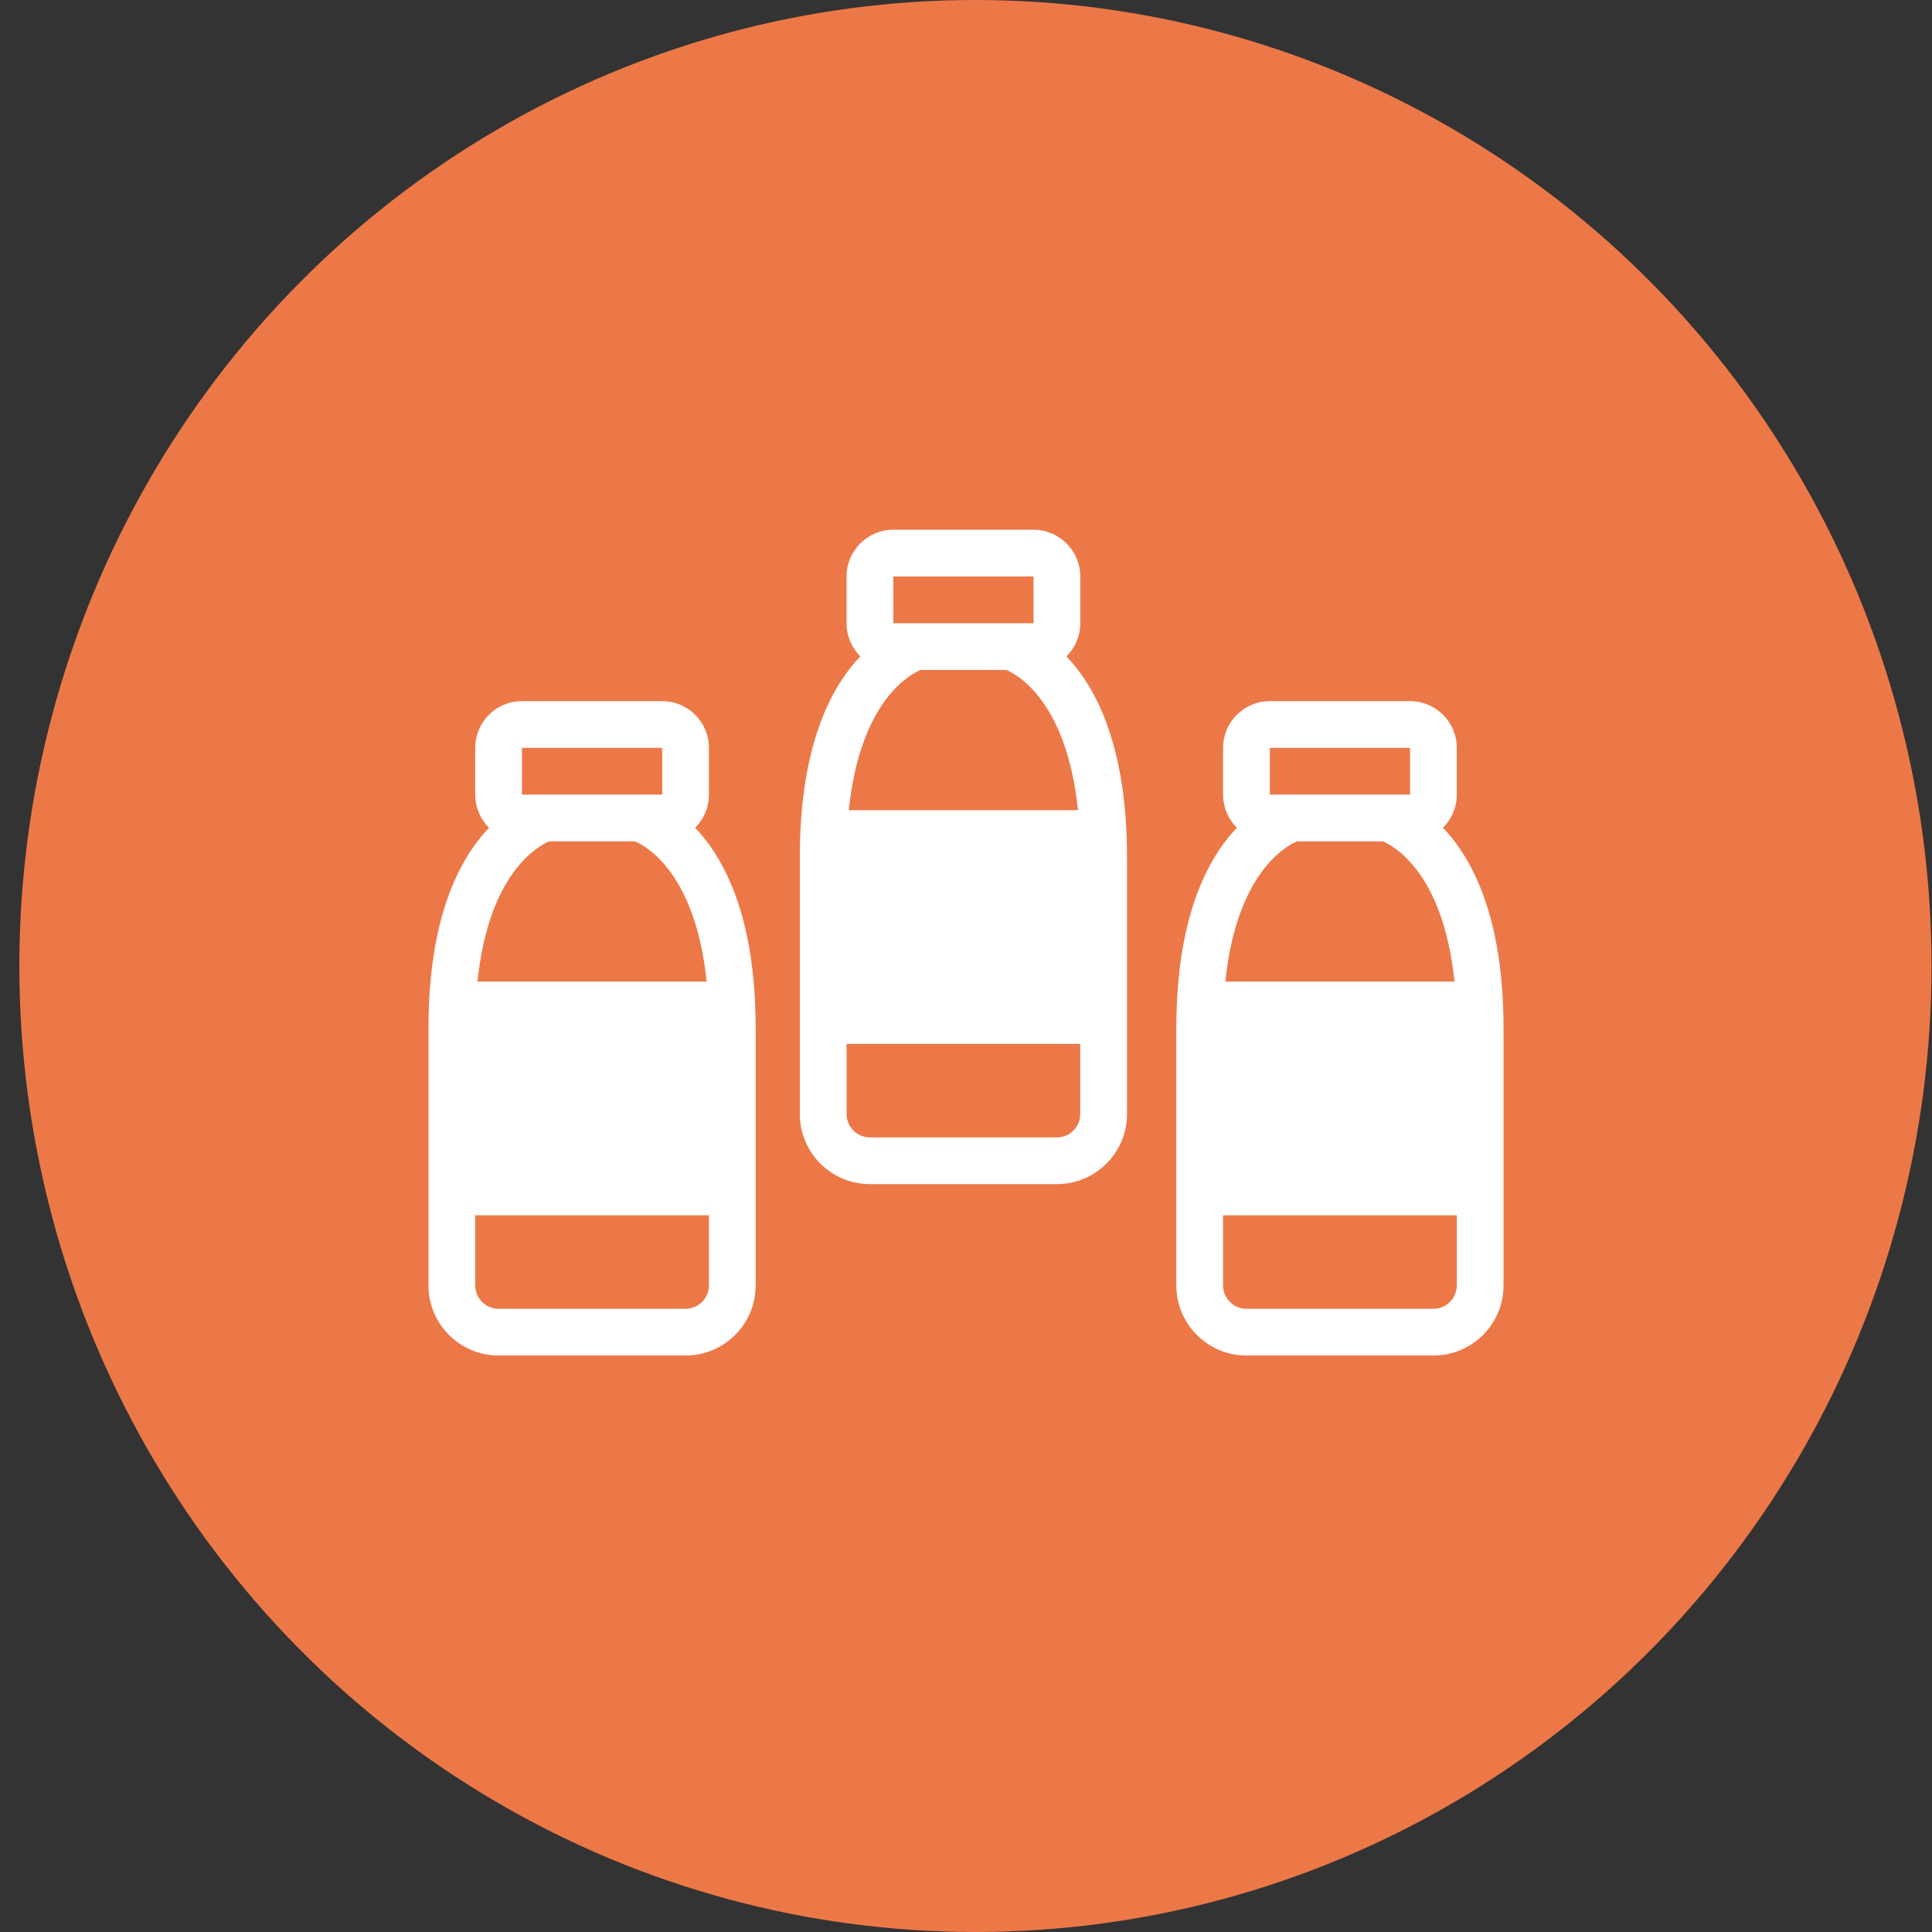
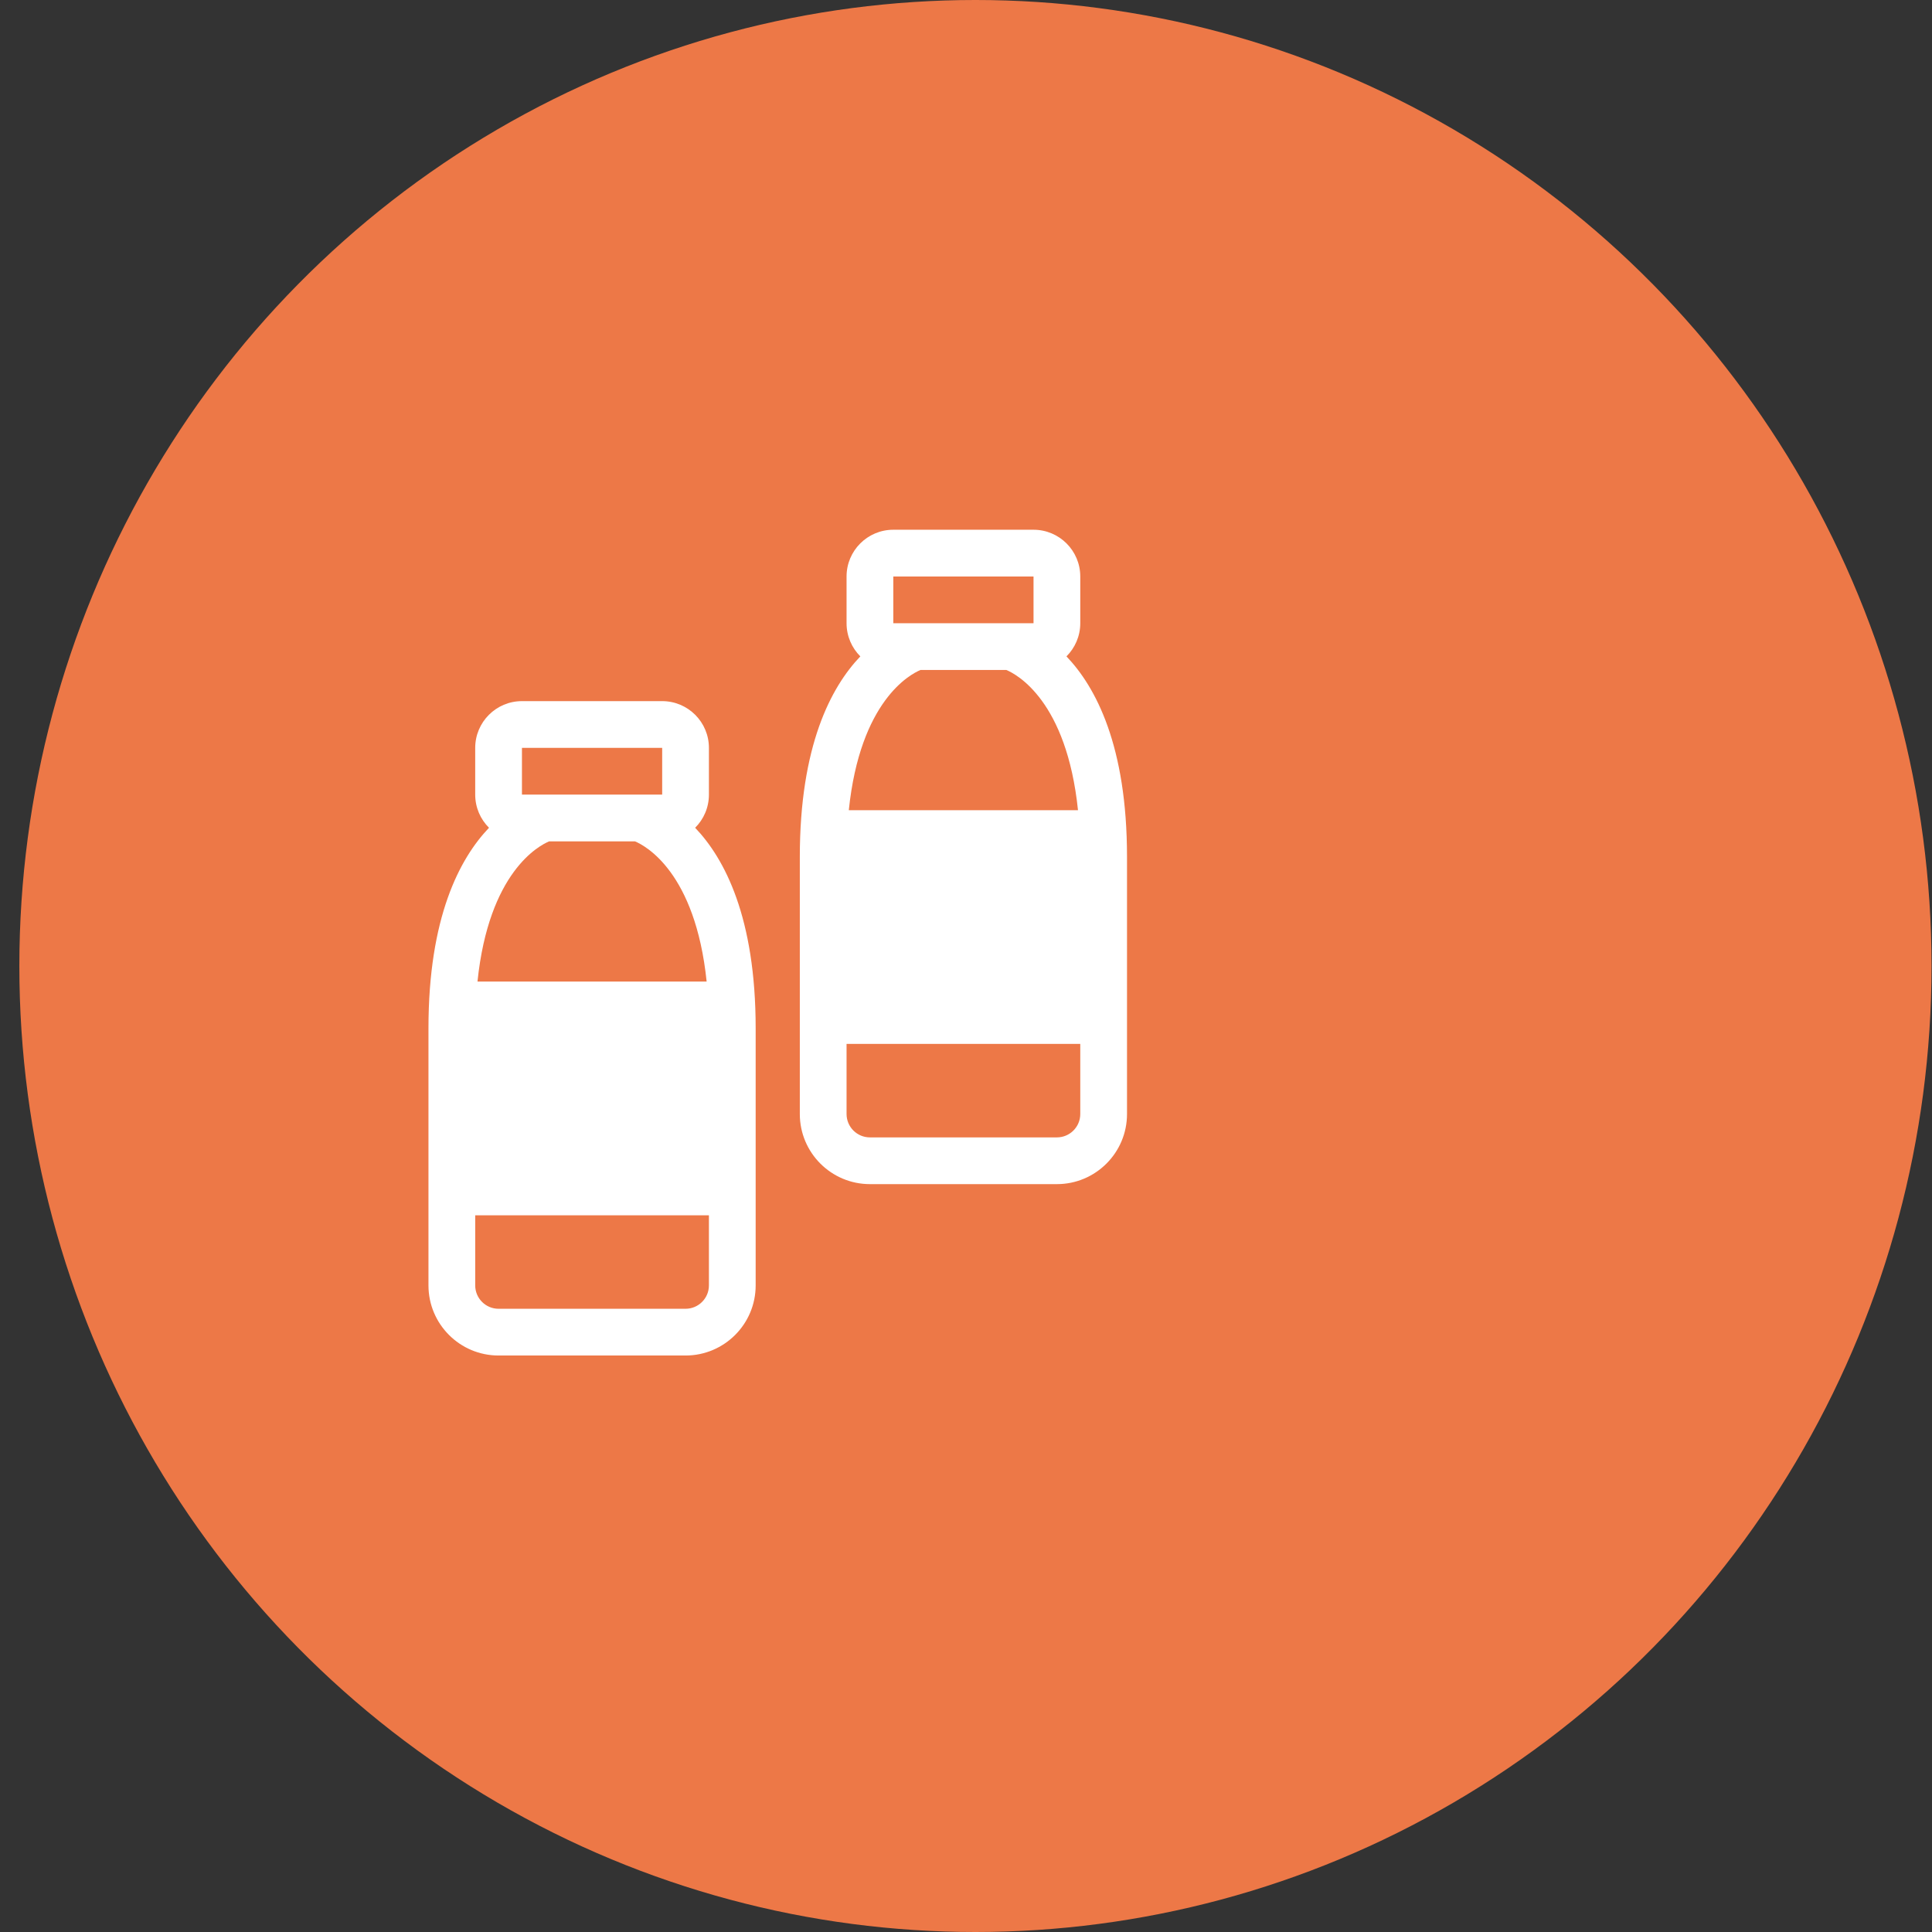
<svg xmlns="http://www.w3.org/2000/svg" width="62" height="62" viewBox="0 0 62 62" fill="none">
  <rect x="0" y="0" width="62" height="62" fill="#333333" stroke="none" />
  <ellipse cx="31.303" cy="31" rx="30.682" ry="31" fill="#ED7847" />
  <path fill-rule="evenodd" clip-rule="evenodd" d="M15.693 26.564C14.751 27.55 13.75 29.436 13.75 33V41.25C13.75 42.492 14.758 43.5 16 43.5H22C23.242 43.5 24.25 42.492 24.25 41.25V33C24.25 29.436 23.25 27.55 22.308 26.564C22.581 26.292 22.75 25.916 22.75 25.5V24C22.75 23.172 22.078 22.5 21.25 22.5H16.75C15.922 22.5 15.25 23.172 15.25 24V25.5C15.25 25.916 15.419 26.292 15.693 26.564ZM22.75 39H15.25V41.25C15.25 41.664 15.586 42 16 42H22C22.414 42 22.75 41.664 22.75 41.25V39ZM20.377 27H17.623C17.294 27.138 15.687 27.984 15.323 31.5H22.677C22.314 27.984 20.707 27.138 20.377 27ZM16.75 25.5H21.25V24H16.75V25.5Z" fill="white" />
  <path fill-rule="evenodd" clip-rule="evenodd" d="M27.609 21.064C26.667 22.05 25.667 23.936 25.667 27.5V35.75C25.667 36.992 26.675 38 27.917 38H33.917C35.159 38 36.167 36.992 36.167 35.75V27.5C36.167 23.936 35.166 22.05 34.224 21.064C34.497 20.792 34.667 20.416 34.667 20V18.5C34.667 17.672 33.995 17 33.167 17H28.667C27.839 17 27.167 17.672 27.167 18.5V20C27.167 20.416 27.336 20.792 27.609 21.064ZM34.667 33.5H27.167V35.75C27.167 36.164 27.503 36.5 27.917 36.5H33.917C34.331 36.5 34.667 36.164 34.667 35.75V33.5ZM32.294 21.5H29.54C29.21 21.638 27.603 22.484 27.239 26H34.594C34.23 22.484 32.624 21.638 32.294 21.5ZM28.667 20H33.167V18.5H28.667V20Z" fill="white" />
-   <path fill-rule="evenodd" clip-rule="evenodd" d="M39.693 26.564C38.751 27.55 37.75 29.436 37.75 33V41.25C37.75 42.492 38.758 43.5 40 43.5H46C47.242 43.5 48.25 42.492 48.25 41.25V33C48.25 29.436 47.249 27.55 46.307 26.564C46.581 26.292 46.75 25.916 46.75 25.5V24C46.75 23.172 46.078 22.5 45.25 22.5H40.75C39.922 22.5 39.25 23.172 39.25 24V25.5C39.25 25.916 39.419 26.292 39.693 26.564ZM46.75 39H39.25V41.25C39.25 41.664 39.586 42 40 42H46C46.414 42 46.75 41.664 46.75 41.25V39ZM44.377 27H41.623C41.294 27.138 39.687 27.984 39.323 31.5H46.677C46.313 27.984 44.707 27.138 44.377 27ZM40.75 25.5H45.25V24H40.75V25.5Z" fill="white" />
</svg>